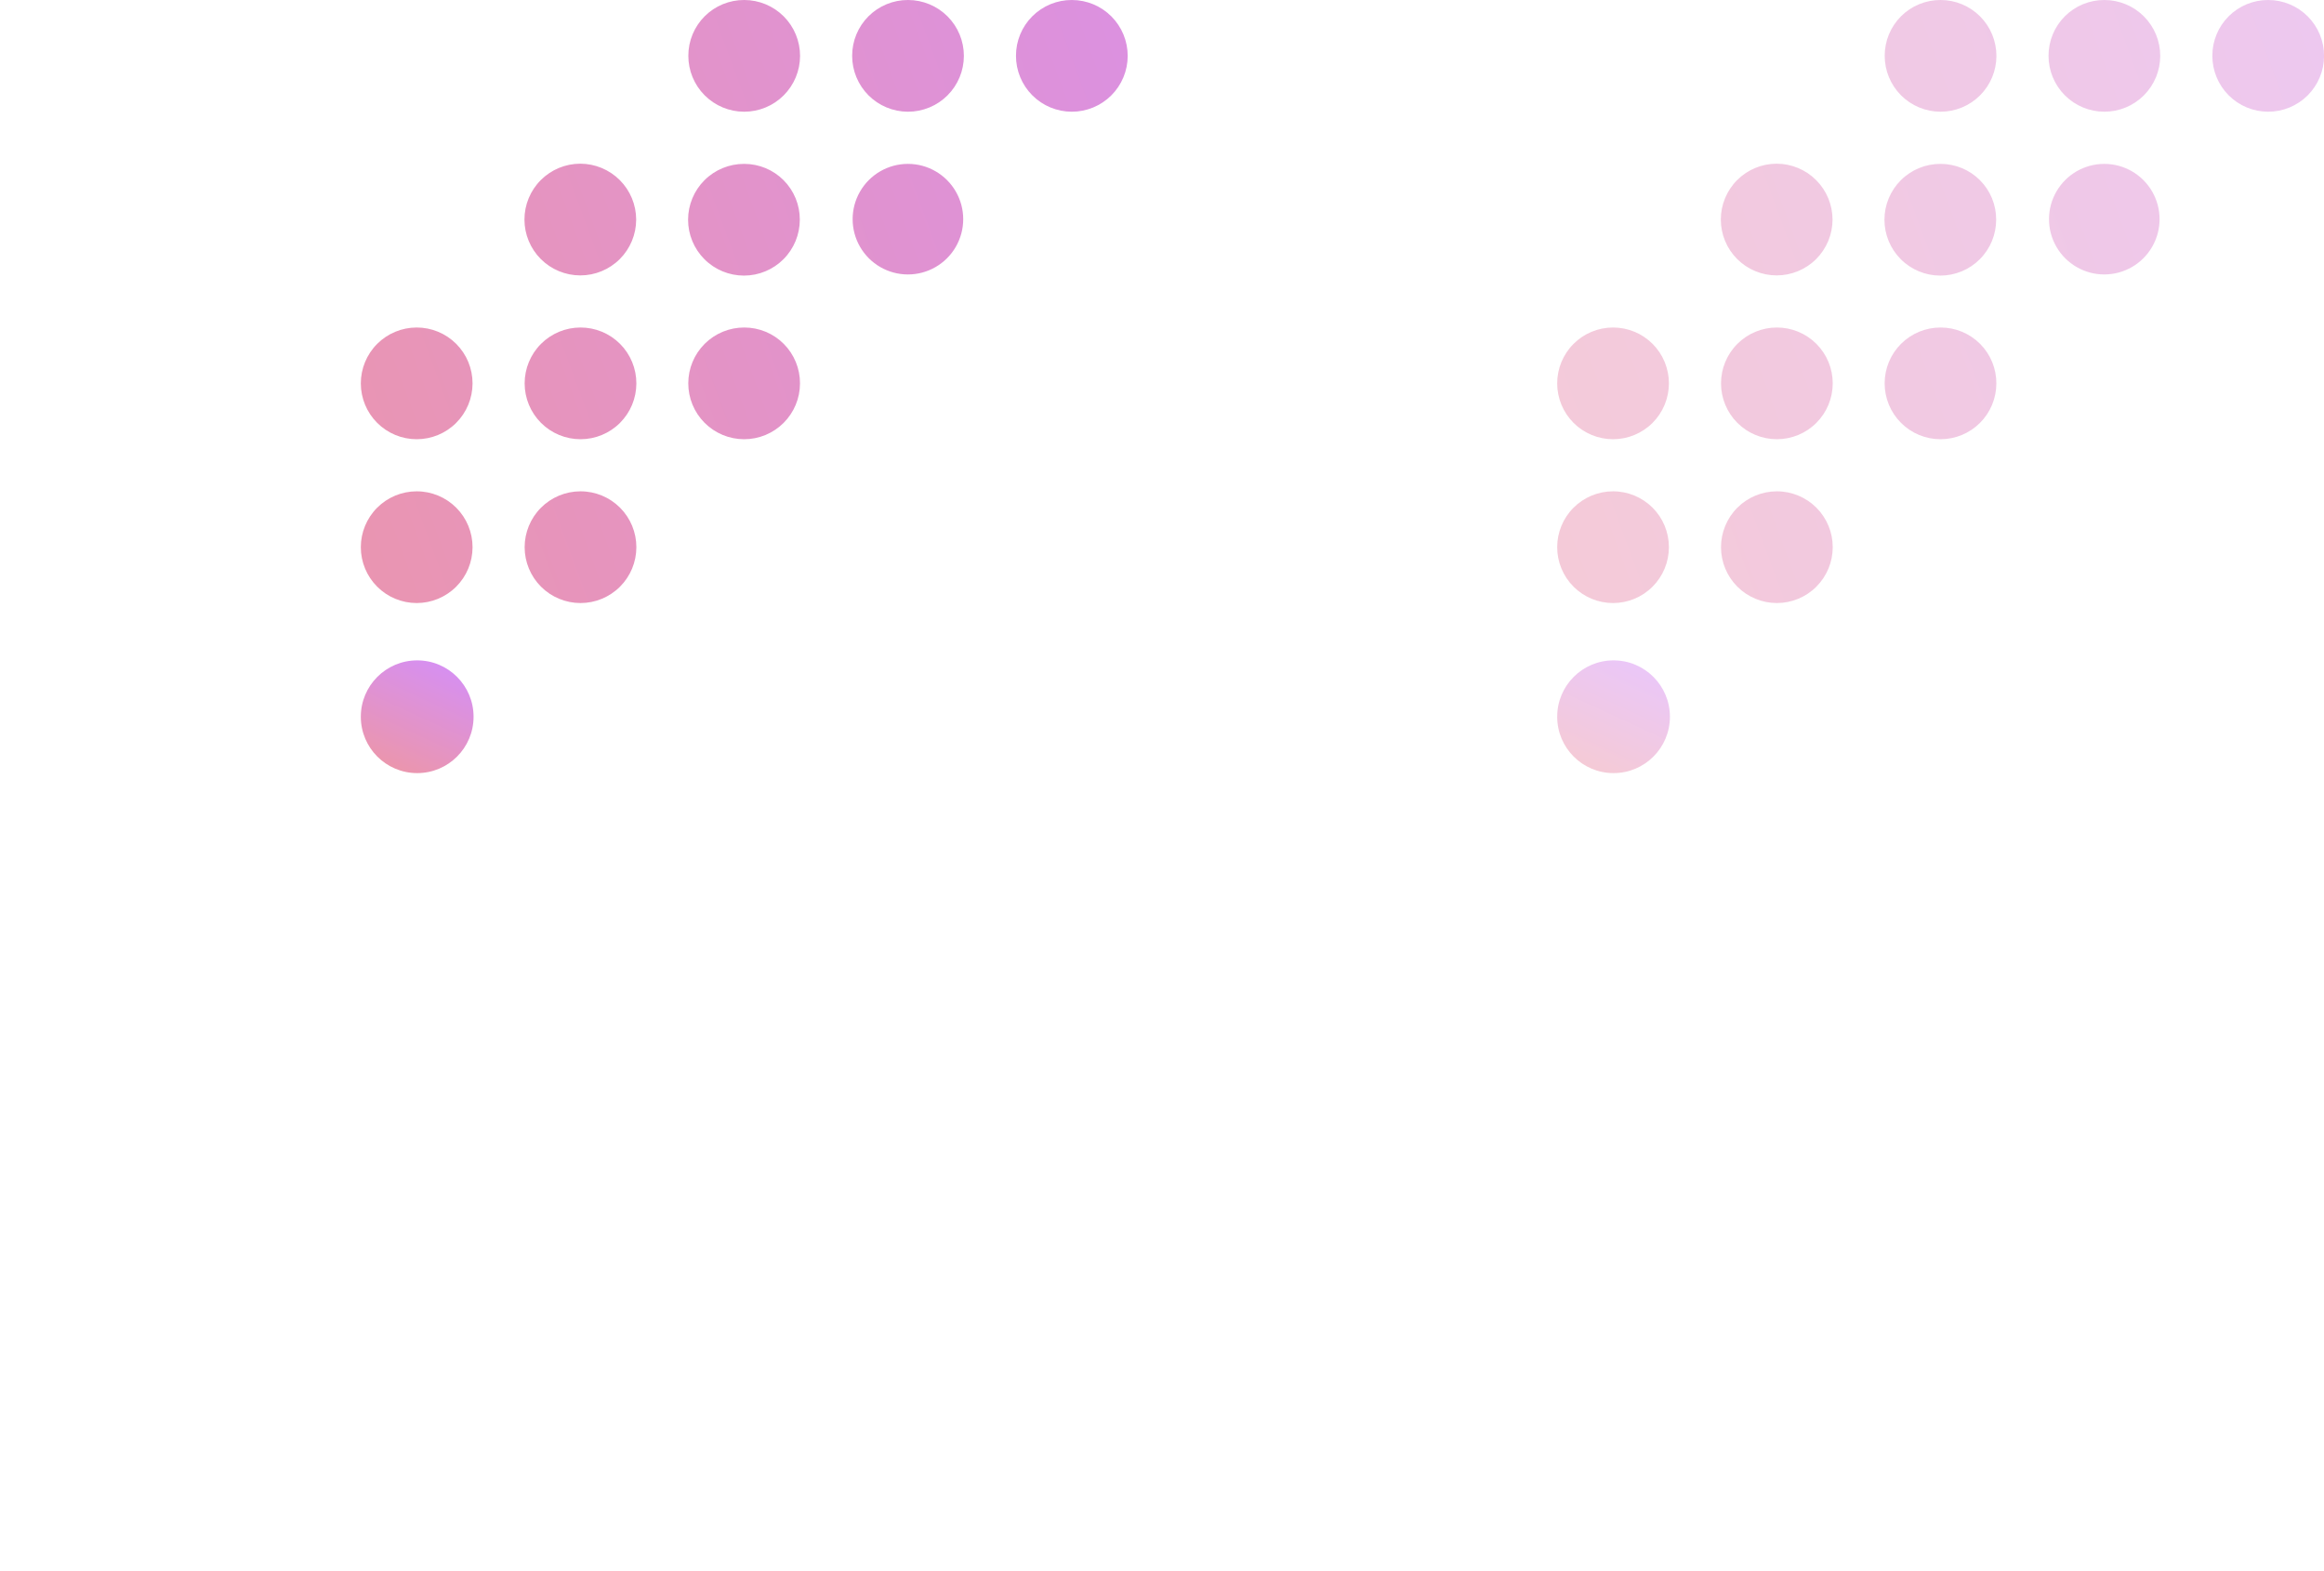
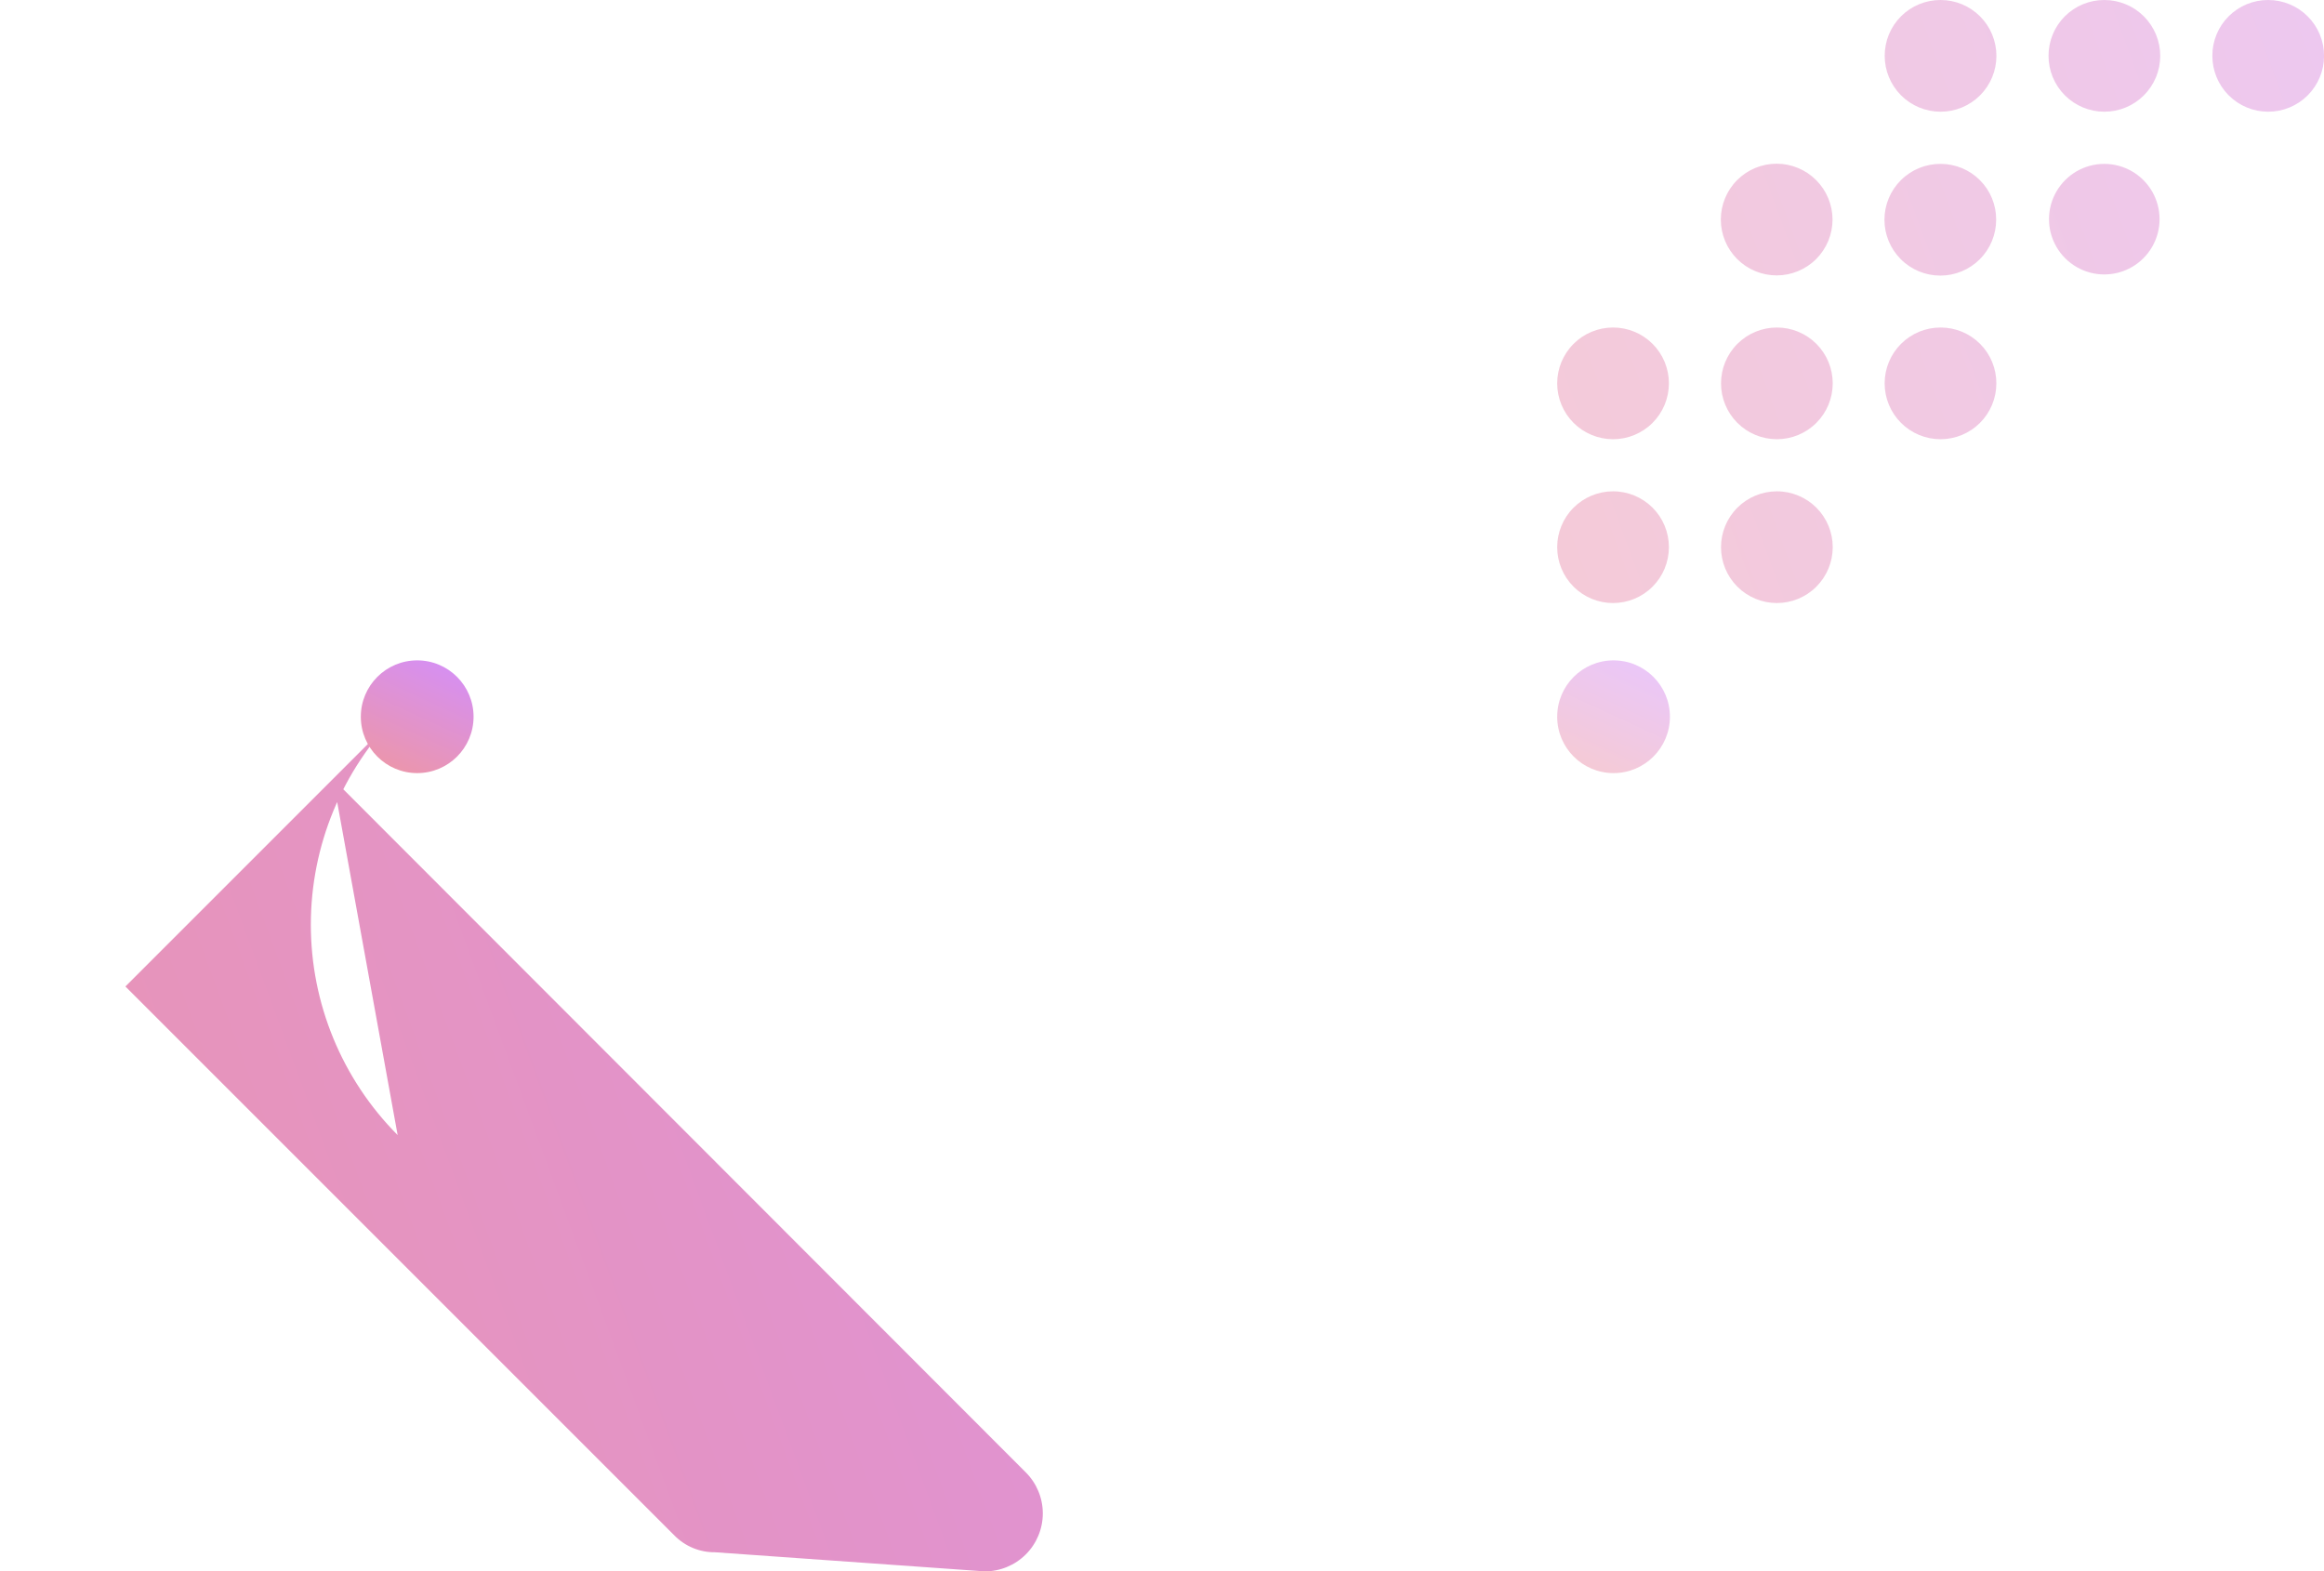
<svg xmlns="http://www.w3.org/2000/svg" xmlns:xlink="http://www.w3.org/1999/xlink" id="Group_244236" data-name="Group 244236" width="36.487" height="24.67" viewBox="0 0 36.487 24.67">
  <defs>
    <linearGradient id="linear-gradient" x1="0.741" y1="-0.182" x2="-0.185" y2="1.825" gradientUnits="objectBoundingBox">
      <stop offset="0" stop-color="#d28eff" />
      <stop offset="1" stop-color="#ff9c6b" />
    </linearGradient>
    <clipPath id="clip-path">
      <path id="Path_291980" data-name="Path 291980" d="M25.118,8.592a.877.877,0,1,1-.878-.878.876.876,0,0,1,.878.878m-2.572,0a.877.877,0,1,1-.878-.878.876.876,0,0,1,.878.878M27.687,6.02a.877.877,0,1,1-.875-.878.874.874,0,0,1,.875.878m-2.569,0a.877.877,0,1,1-.878-.878.876.876,0,0,1,.878.878m-2.572,0a.877.877,0,1,1-.878-.878.876.876,0,0,1,.878.878m6.838-3.447a.868.868,0,1,1-.005,0h.005m-1.7.875a.877.877,0,1,1-.875-.875h.005a.872.872,0,0,1,.87.875m-2.569,0a.877.877,0,1,1-.878-.878.879.879,0,0,1,.878.878M31.956,0a.877.877,0,1,1-.878.875A.874.874,0,0,1,31.956,0ZM29.384,0a.877.877,0,1,1-.878.875A.874.874,0,0,1,29.384,0ZM26.812,0a.877.877,0,1,1-.878.875A.874.874,0,0,1,26.812,0Z" transform="translate(-20.792 0)" stroke="rgba(0,0,0,0)" stroke-width="1" fill="url(#linear-gradient)" />
    </clipPath>
    <linearGradient id="linear-gradient-5" x1="0.259" y1="1.182" x2="1.185" y2="-0.825" xlink:href="#linear-gradient" />
    <clipPath id="clip-path-2">
-       <path id="Path_291981" data-name="Path 291981" d="M27.245,104.3l10.877,10.887a.91.91,0,0,1-.645,1.554l-4.233-.3a.881.881,0,0,1-.642-.267l-8.616-8.616c-1.815-1.817-2.83-3.772-1.015-5.589l4.274-4.274a4.685,4.685,0,0,0,0,6.607" transform="translate(-22.017 -97.692)" stroke="rgba(0,0,0,0)" stroke-width="1" fill="url(#linear-gradient)" />
+       <path id="Path_291981" data-name="Path 291981" d="M27.245,104.3l10.877,10.887a.91.91,0,0,1-.645,1.554l-4.233-.3a.881.881,0,0,1-.642-.267l-8.616-8.616l4.274-4.274a4.685,4.685,0,0,0,0,6.607" transform="translate(-22.017 -97.692)" stroke="rgba(0,0,0,0)" stroke-width="1" fill="url(#linear-gradient)" />
    </clipPath>
  </defs>
  <g id="Group_244236-2" data-name="Group 244236">
    <g id="Group_244049" data-name="Group 244049" transform="translate(18.783 0)" opacity="0.5">
      <g id="Group_241890" data-name="Group 241890" transform="translate(5.665)" clip-path="url(#clip-path)">
        <rect id="Rectangle_187484" data-name="Rectangle 187484" width="20.663" height="20.663" transform="translate(8.592 20.63) rotate(-135)" stroke="rgba(0,0,0,0)" stroke-width="1" fill="url(#linear-gradient-5)" />
      </g>
      <g id="Group_241893" data-name="Group 241893" transform="translate(0 5.622)">
        <g id="Group_241892" data-name="Group 241892" transform="translate(0 0)" clip-path="url(#clip-path-2)">
-           <rect id="Rectangle_187485" data-name="Rectangle 187485" width="34.708" height="34.708" transform="translate(12.636 33.256) rotate(-135)" stroke="rgba(0,0,0,0)" stroke-width="1" fill="url(#linear-gradient-5)" />
-         </g>
+           </g>
      </g>
      <circle id="Ellipse_28245" data-name="Ellipse 28245" cx="0.885" cy="0.885" r="0.885" transform="translate(5.665 10.368)" fill="url(#linear-gradient)" />
    </g>
    <g id="Group_244059" data-name="Group 244059" transform="translate(0 0)">
      <g id="Group_241890-2" data-name="Group 241890" transform="translate(5.665)" clip-path="url(#clip-path)">
        <rect id="Rectangle_187484-2" data-name="Rectangle 187484" width="20.663" height="20.663" transform="translate(8.592 20.63) rotate(-135)" stroke="rgba(0,0,0,0)" stroke-width="1" fill="url(#linear-gradient-5)" />
      </g>
      <g id="Group_241893-2" data-name="Group 241893" transform="translate(0 5.622)">
        <g id="Group_241892-2" data-name="Group 241892" transform="translate(0 0)" clip-path="url(#clip-path-2)">
          <rect id="Rectangle_187485-2" data-name="Rectangle 187485" width="34.708" height="34.708" transform="translate(12.636 33.256) rotate(-135)" stroke="rgba(0,0,0,0)" stroke-width="1" fill="url(#linear-gradient-5)" />
        </g>
      </g>
      <circle id="Ellipse_28245-2" data-name="Ellipse 28245" cx="0.885" cy="0.885" r="0.885" transform="translate(5.665 10.368)" fill="url(#linear-gradient)" />
    </g>
  </g>
</svg>